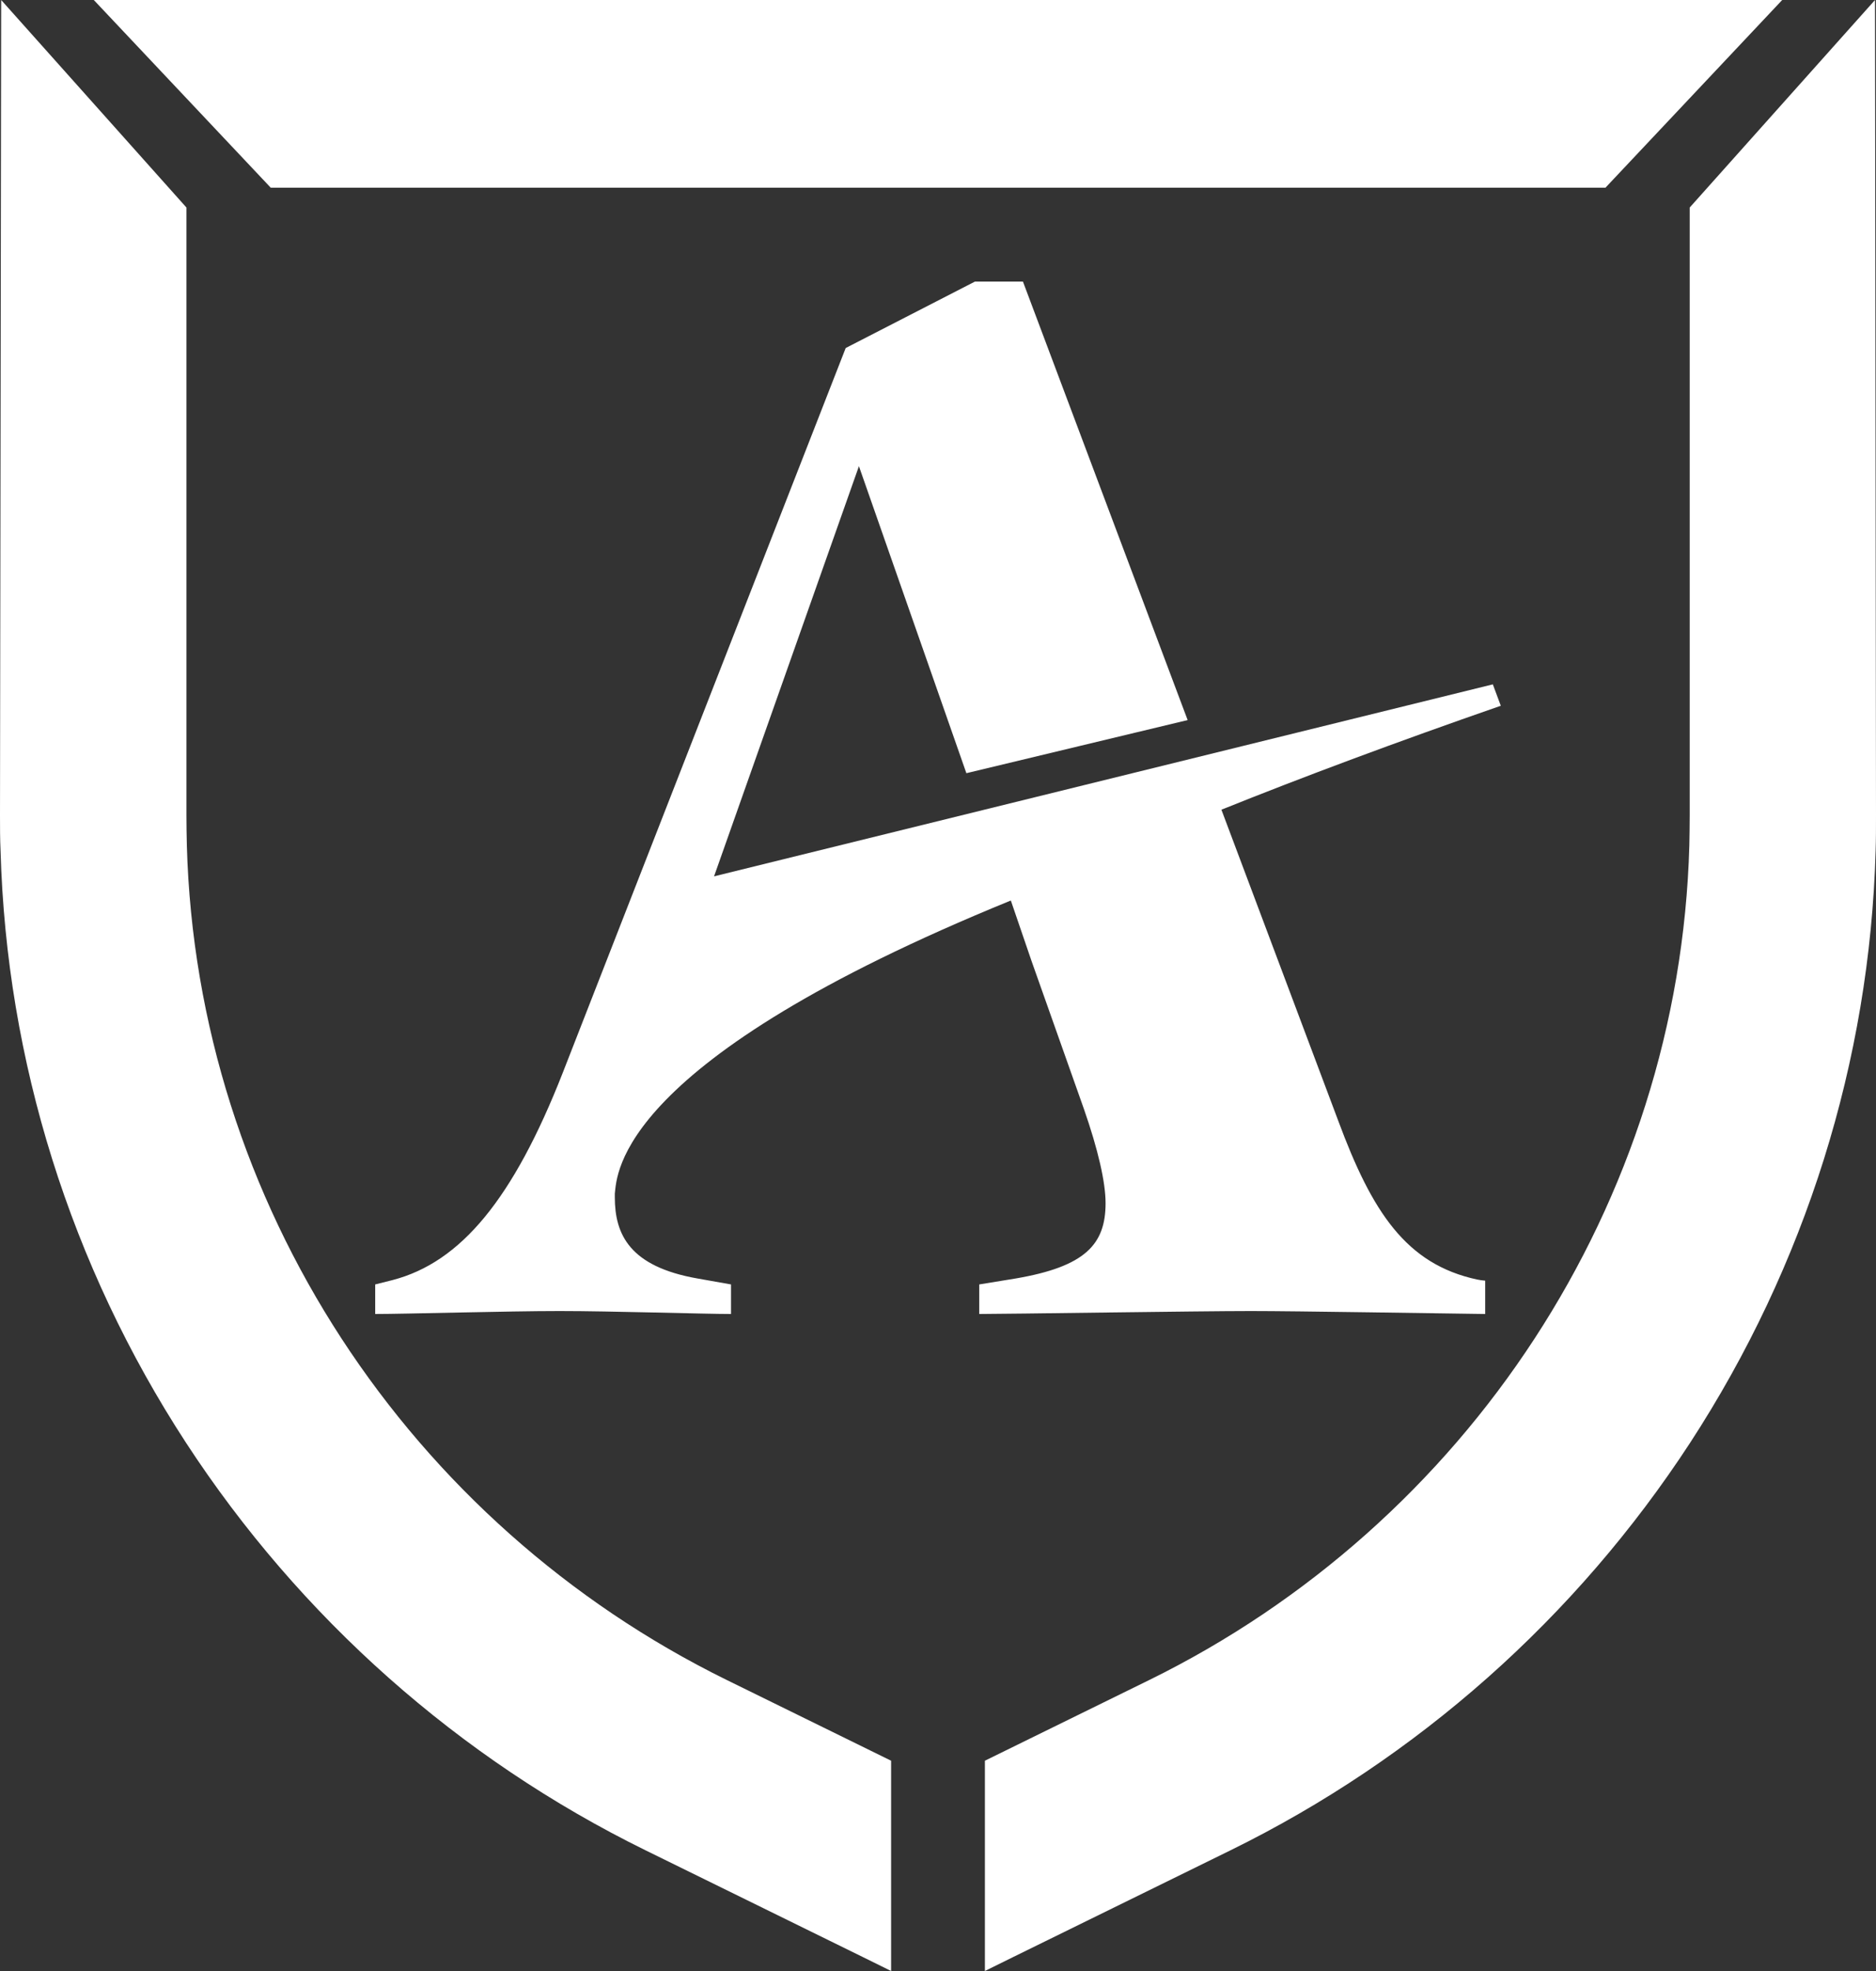
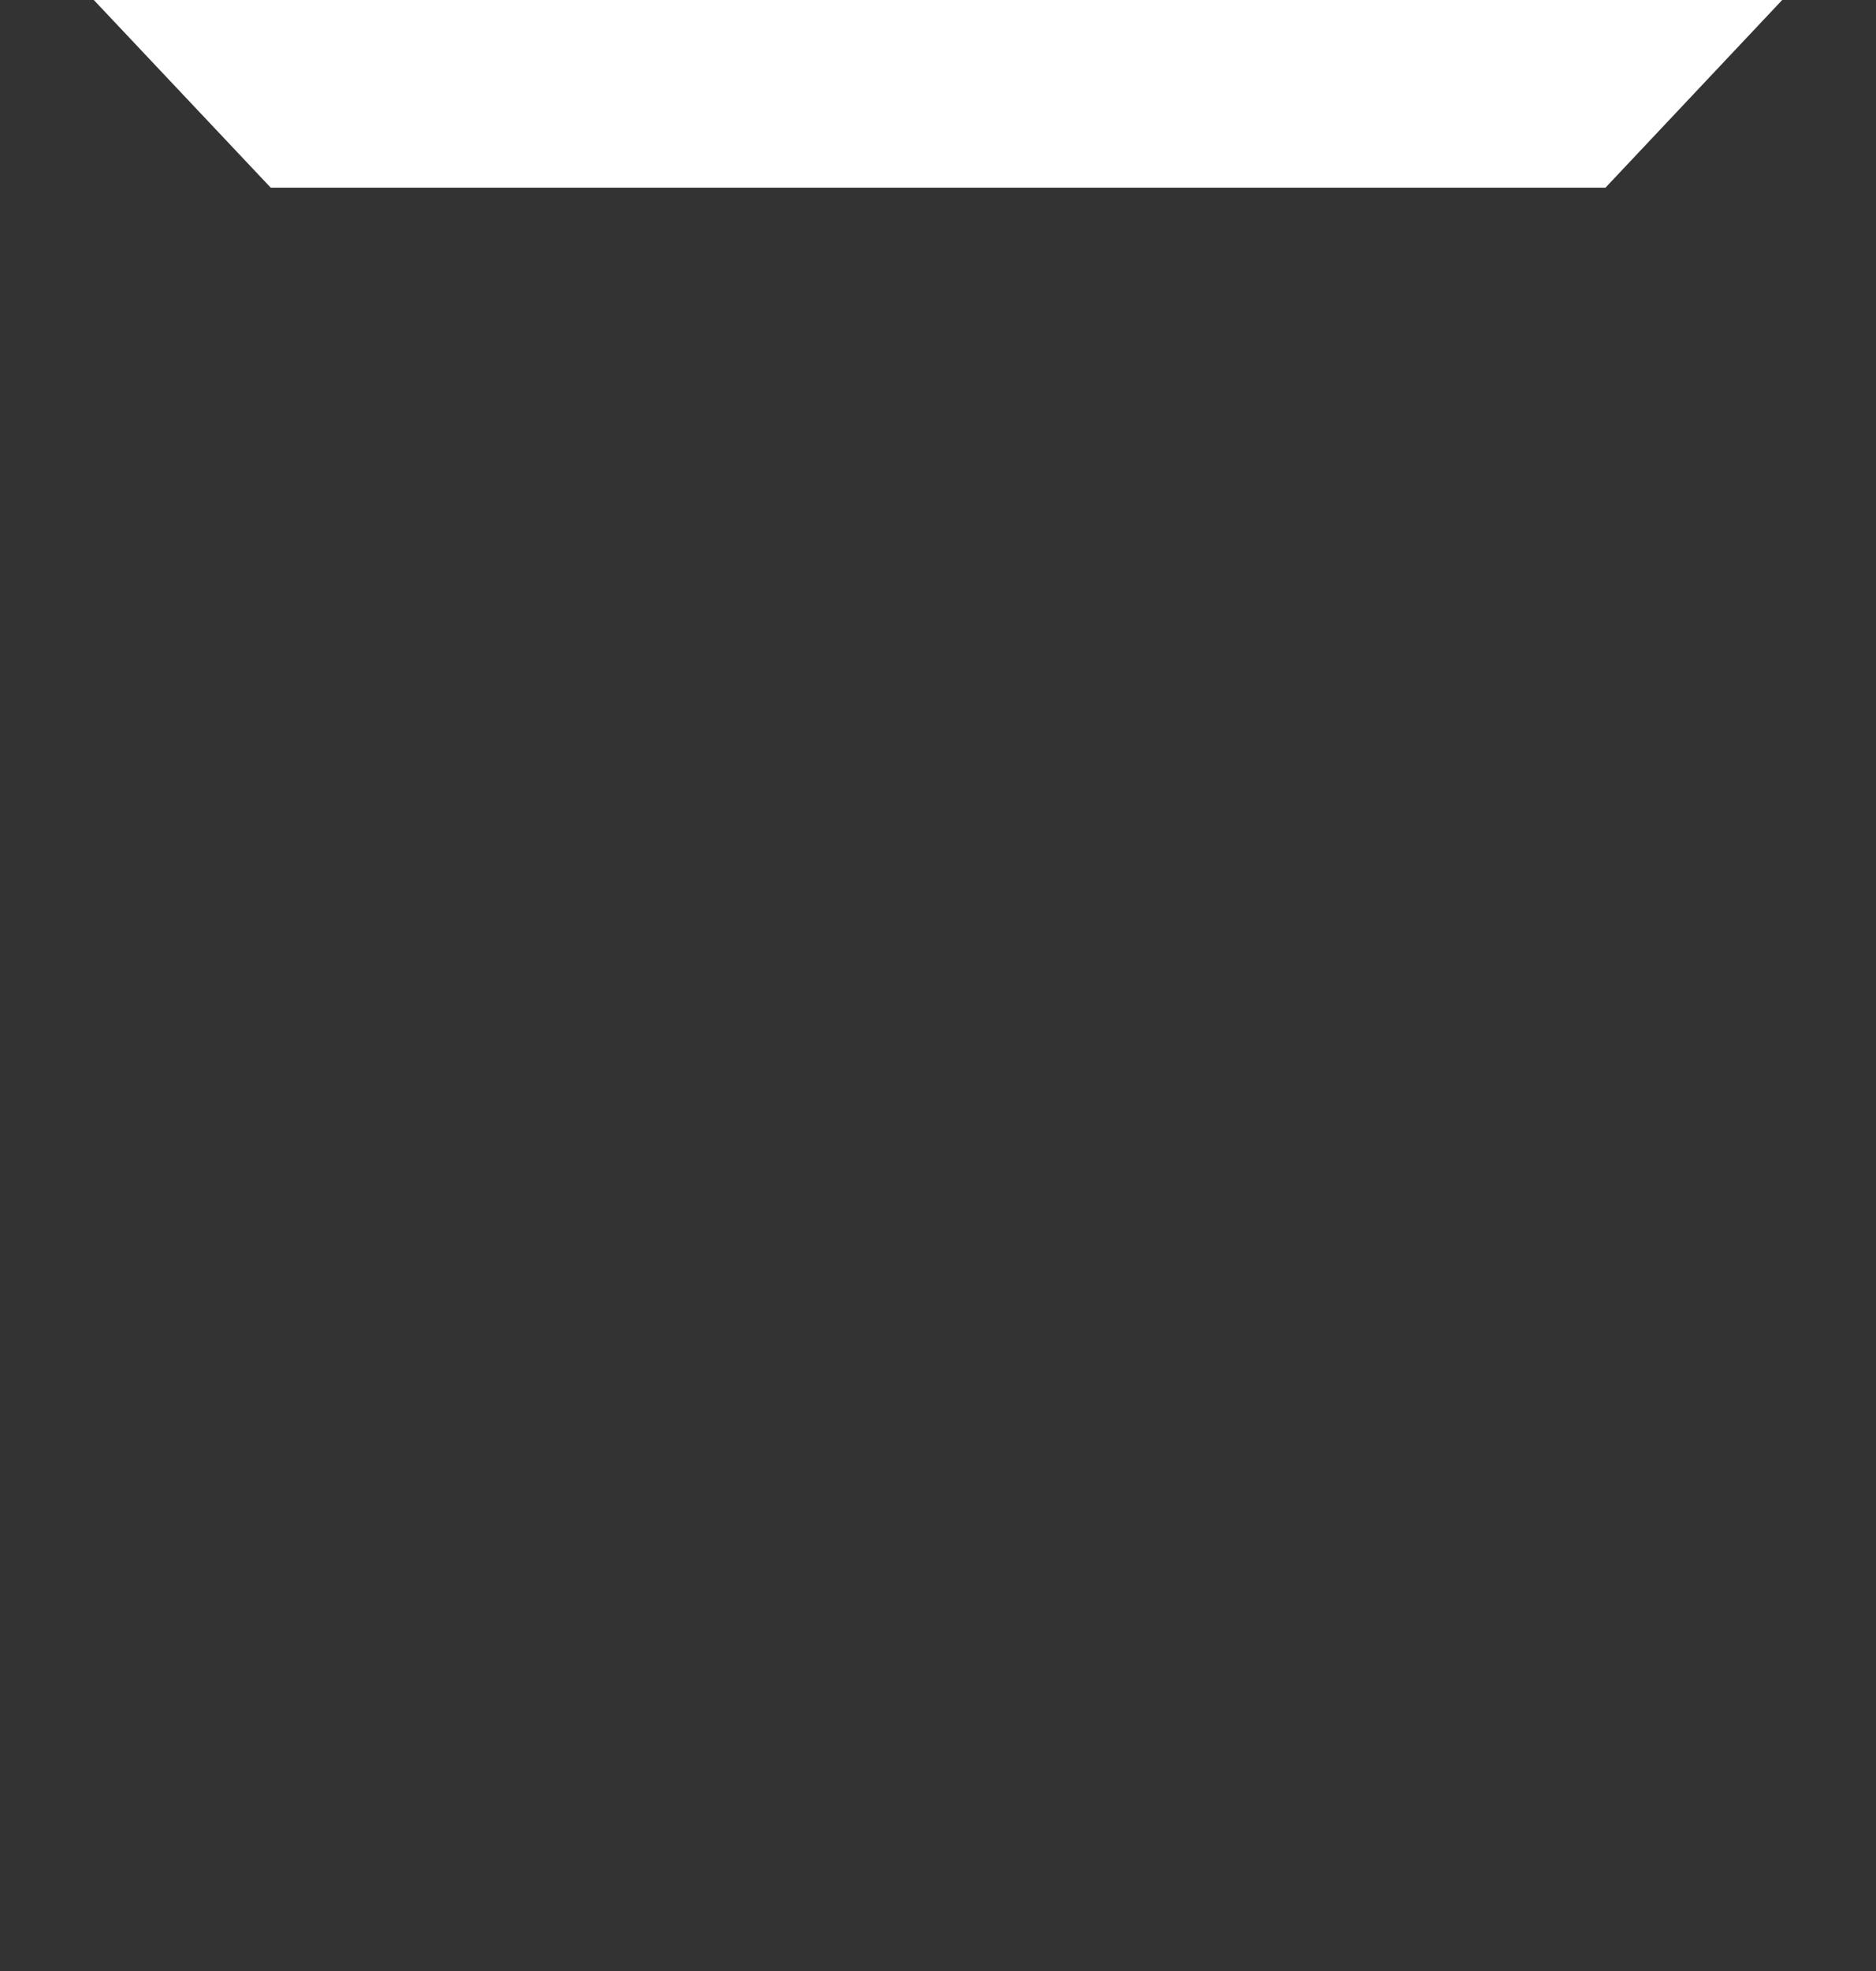
<svg xmlns="http://www.w3.org/2000/svg" width="40" height="42" viewBox="0 0 40 42" fill="none">
  <rect x="0" y="0" width="40" height="42" fill="#333333" stroke="none" />
-   <path d="M31.672 27.29C31.613 27.286 31.551 27.277 31.493 27.265C29.984 26.939 29.256 25.832 28.533 23.88L26.043 17.254C27.78 16.556 29.759 15.817 32 15.039L31.83 14.583L15.225 18.674L18.314 9.934L20.605 16.476L25.323 15.344L21.811 6H20.788L18.032 7.416L11.995 22.87C10.943 25.545 9.829 26.897 8.37 27.277L8 27.37V28C8.619 28 10.819 27.937 11.933 27.937C13.047 27.937 15.03 28 15.587 28V27.37L14.876 27.244C13.421 26.99 13.109 26.301 13.109 25.511C13.109 25.486 13.109 25.46 13.109 25.435C13.159 25.012 13.147 22.616 21.553 19.189L21.993 20.474L23.108 23.622C23.415 24.501 23.573 25.194 23.573 25.638C23.573 26.517 23.141 26.99 21.652 27.244L20.879 27.37V28C21.436 28 25.556 27.937 26.67 27.937C27.647 27.937 30.649 27.987 31.667 28V27.29H31.672Z" fill="white" />
-   <path d="M19 37.519L15.498 35.8C8.727 32.474 4.195 25.645 3.984 18.016C3.979 17.801 3.975 17.59 3.975 17.375V4.422L0.025 0L0 17.375C0 17.624 0 17.881 0.012 18.13C0.137 22.606 1.504 26.969 3.967 30.745C6.397 34.468 9.782 37.473 13.766 39.429L18.402 41.705L19 42V37.523V37.519Z" fill="white" />
-   <path d="M21 37.519L24.503 35.8C31.275 32.474 35.808 25.645 36.02 18.016C36.024 17.801 36.028 17.59 36.028 17.375V4.422L39.979 0L40 17.375C40 17.624 40 17.881 39.992 18.13C39.867 22.606 38.496 26.969 36.036 30.745C33.606 34.468 30.22 37.473 26.235 39.429L21.598 41.705L21 42V37.523V37.519Z" fill="white" />
  <path d="M2 0L5.773 4H34.231L38 0H2Z" fill="white" />
</svg>